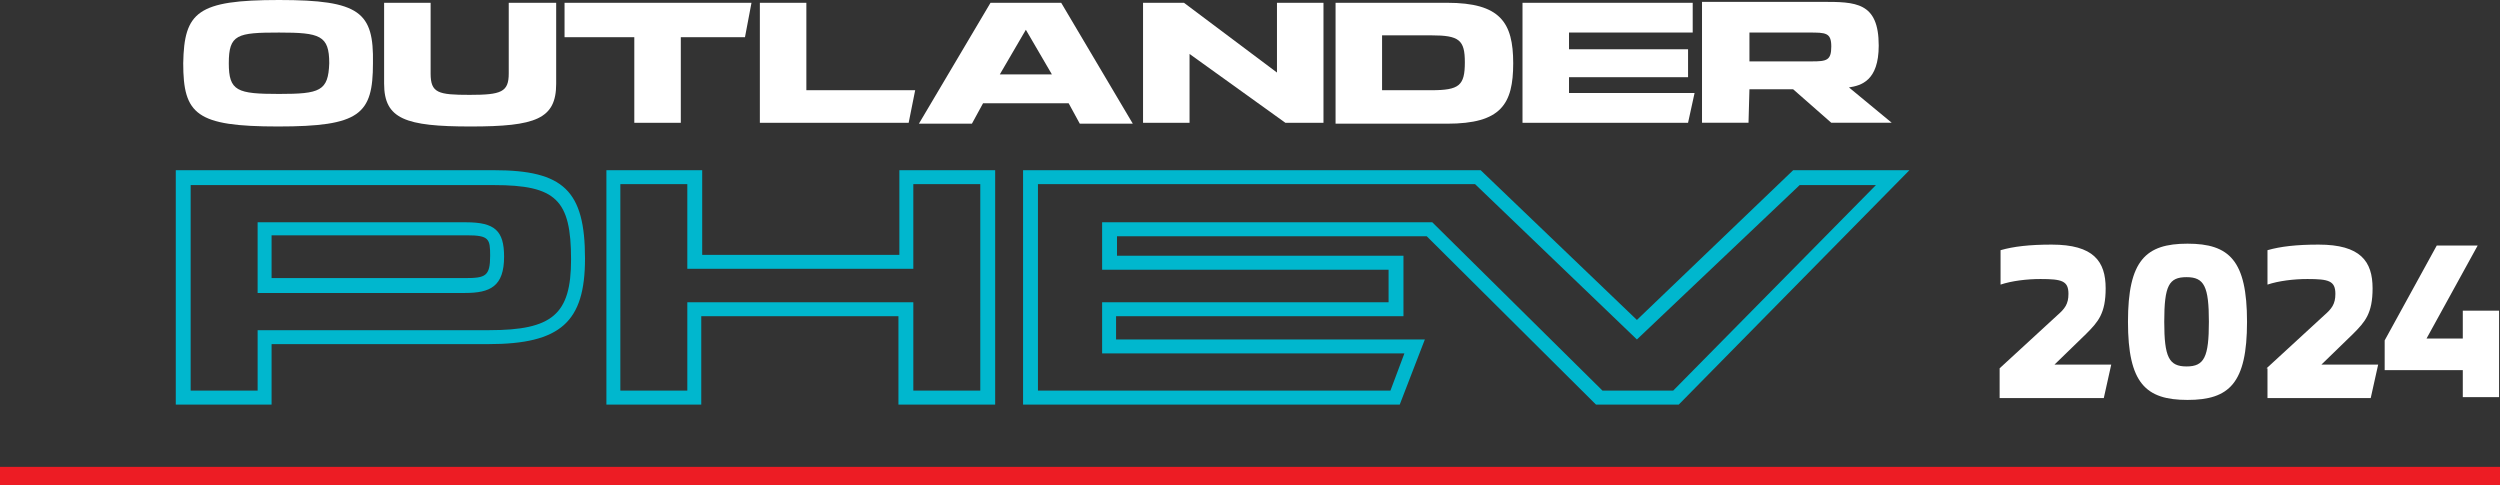
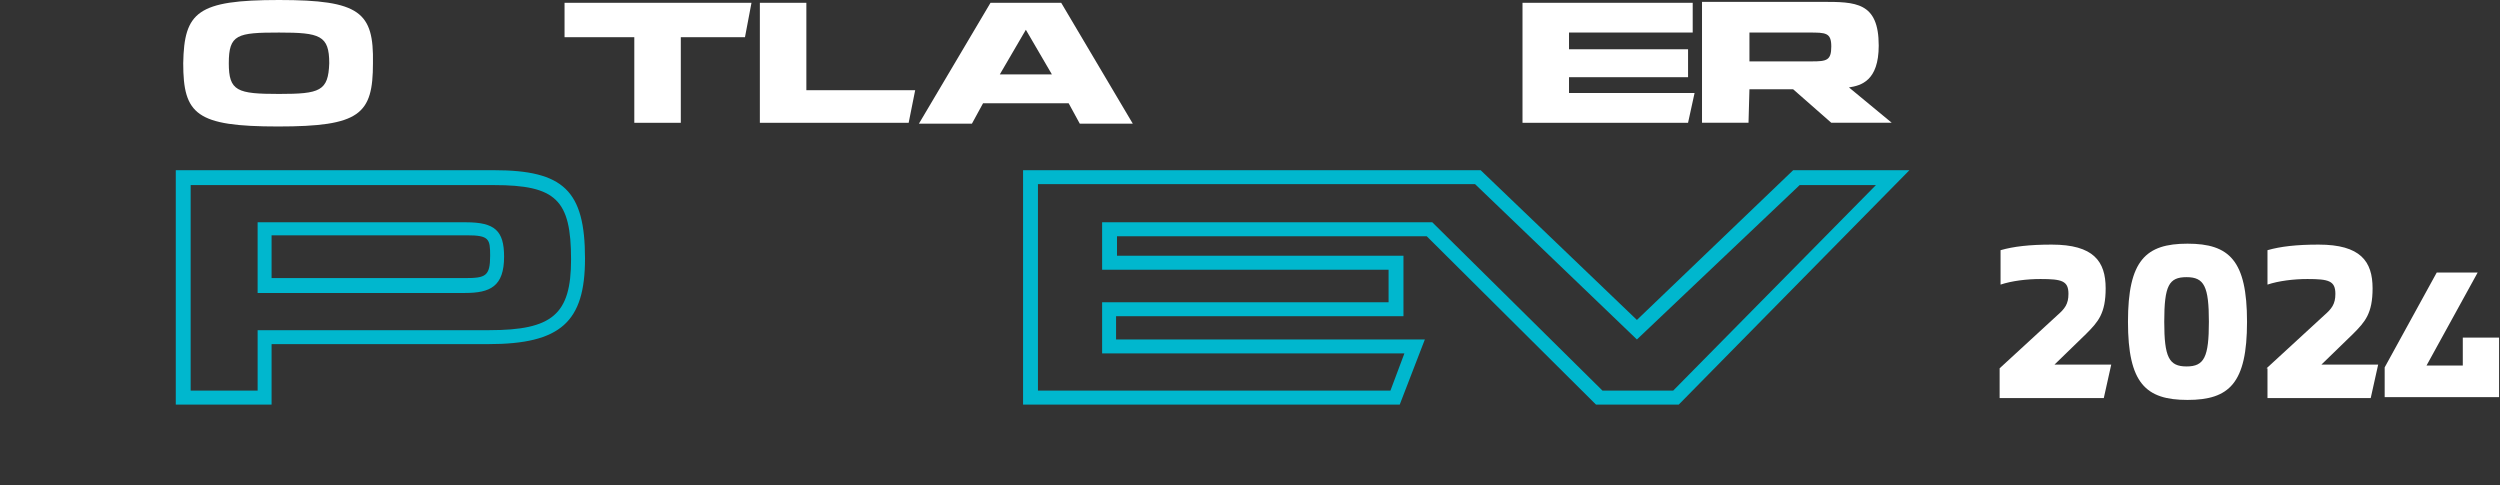
<svg xmlns="http://www.w3.org/2000/svg" xmlns:xlink="http://www.w3.org/1999/xlink" version="1.1" id="Layer_1" x="0px" y="0px" viewBox="0 0 268.8 52.2" style="enable-background:new 0 0 268.8 52.2;" xml:space="preserve">
  <rect x="0" y="0" width="268.8" height="52.2" fill="#333333" stroke="none" />
  <style type="text/css">
	.st0{fill:#00B7CE;}
	.st1{fill:#FFFFFF;}
	.st2{clip-path:url(#SVGID_00000173126351682156633580000011312532210422815929_);fill:none;stroke:#ED1C24;stroke-width:2;}
</style>
  <g>
    <path class="st0" d="M172.3,42h7.6l21.8-22.1h-8.2L176,36.5l-17.4-16.7h-47V42h37.9l1.5-4h-32.5l0-5.5h30.8v-3.5h-30.8v-5.1l35.5,0   L172.3,42z M171.6,43.5l-18.2-18.1l-33.3,0v2.1h30.8V34H120v2.5h33.2l-2.7,7h-40.5V18.3h49.2L176,34.4l16.8-16.1h12.5l-24.8,25.2   H171.6z" />
-     <path class="st0" d="M98.2,32.5V42h7.2V19.8h-7.2v9.1l-24.3,0v-9.1h-7.2V42h7.2v-9.5H98.2z M96.6,43.5V34H75.4v9.5H65.2V18.3h10.3   v9.1l21.2,0v-9.1h10.3v25.2L96.6,43.5L96.6,43.5z" />
    <path class="st0" d="M29.2,43.5H18.9V18.3h34.2c7.5,0,9.8,2.2,9.8,9.5c0,6.8-2.6,9.2-10.4,9.2H29.2V43.5z M20.5,42h7.2v-6.5h24.9   c6.8,0,8.8-1.7,8.8-7.6c0-6.4-1.6-8-8.3-8H20.5V42z M50,31.5H27.7v-7.6h22.4c3.1,0,4.1,0.9,4.1,3.7C54.2,30.8,52.7,31.5,50,31.5    M29.2,29.9H50c2.2,0,2.7-0.2,2.7-2.4c0-1.8-0.1-2.2-2.5-2.2H29.2V29.9z" />
    <polygon class="st1" points="182.2,10 181.5,13.2 163.7,13.2 163.7,0.3 182,0.3 182,3.5 168.7,3.5 168.7,5.3 181.5,5.3 181.5,8.3    168.7,8.3 168.7,10  " />
    <path class="st1" d="M114.1,0.3h-3.8h-3.8l-7.7,13h5.7l1.2-2.2h9.2l1.2,2.2h5.7L114.1,0.3z M107.5,8l2.8-4.8l2.8,4.8H107.5z" />
    <polygon class="st1" points="80.8,0.3 60.7,0.3 60.7,4 68.2,4 68.2,13.2 73.2,13.2 73.2,4 80.1,4  " />
-     <path class="st1" d="M54.7,0.3v7.6c0,2-0.8,2.3-4.2,2.3c-3.4,0-4.2-0.2-4.2-2.3V0.3h-5v8.7c0,3.8,2.3,4.6,9.3,4.6s9.2-0.8,9.2-4.6   V0.3H54.7z" />
    <path class="st1" d="M30,0L30,0L30,0c-8.8,0-10.2,1.3-10.3,6.8c0,5.5,1.4,6.8,10.2,6.8h0h0c8.8,0,10.2-1.3,10.2-6.8   C40.2,1.3,38.7,0,30,0 M30,10.1L30,10.1L30,10.1c-4.5,0-5.4-0.3-5.4-3.3c0-3.1,0.9-3.3,5.4-3.3h0h0c4.4,0,5.4,0.3,5.4,3.3   C35.3,9.8,34.4,10.1,30,10.1" />
-     <path class="st1" d="M155.6,0.3h-12v6.5v6.5h12c5.8,0,7.1-2.1,7.1-6.5C162.7,2.4,161.3,0.3,155.6,0.3 M153.9,9.7h-5.3V6.8V3.8h5.3   c3,0,3.6,0.5,3.6,2.9c0,0,0,0,0,0c0,0,0,0,0,0C157.5,9.2,156.9,9.7,153.9,9.7" />
    <polygon class="st1" points="98.4,9.7 86.7,9.7 86.7,0.3 81.7,0.3 81.7,13.2 97.7,13.2  " />
-     <polygon class="st1" points="127.9,5.8 138.2,13.2 142.3,13.2 142.3,0.3 137.3,0.3 137.3,7.8 127.3,0.3 122.9,0.3 122.9,13.2    127.9,13.2  " />
    <path class="st1" d="M188.1,9.6h4.7l4.1,3.6h6.5l-4.6-3.8c1.3-0.2,3.2-0.7,3.2-4.5c0-4.7-2.5-4.7-6.1-4.7h-12.9v13h5L188.1,9.6   L188.1,9.6z M188.1,3.5h6.4c1.8,0,2.4,0,2.4,1.5c0,1.5-0.5,1.6-2.1,1.6h-6.7L188.1,3.5L188.1,3.5z" />
  </g>
  <g>
    <g>
      <g>
        <defs>
          <rect id="SVGID_1_" y="50.2" width="268.8" height="2" />
        </defs>
        <clipPath id="SVGID_00000011725807911151695040000004712591086224735667_">
          <use xlink:href="#SVGID_1_" style="overflow:visible;" />
        </clipPath>
-         <line style="clip-path:url(#SVGID_00000011725807911151695040000004712591086224735667_);fill:none;stroke:#ED1C24;stroke-width:2;" x1="0" y1="51.2" x2="268.8" y2="51.2" />
      </g>
    </g>
  </g>
  <g>
    <path class="st1" d="M215,39.6l6.2-5.7c0.8-0.7,1.2-1.2,1.2-2.3c0-1.4-0.7-1.6-3-1.6c-1.5,0-3.1,0.2-4.3,0.6v-3.7   c1.4-0.4,3.1-0.6,5.5-0.6c4.5,0,5.8,1.8,5.8,4.7c0,2.7-0.8,3.6-2.1,4.9l-3.4,3.3h6.1l-0.8,3.6H215V39.6z" />
    <path class="st1" d="M228.8,34.6c0-6.6,1.9-8.4,6.4-8.4c4.5,0,6.4,1.8,6.4,8.4s-1.9,8.4-6.4,8.4C230.7,43,228.8,41.2,228.8,34.6z    M237.5,34.6c0-3.8-0.5-4.8-2.4-4.8c-1.9,0-2.4,0.9-2.4,4.8c0,3.8,0.5,4.8,2.4,4.8C237,39.4,237.5,38.4,237.5,34.6z" />
    <path class="st1" d="M243.7,39.6l6.2-5.7c0.8-0.7,1.2-1.2,1.2-2.3c0-1.4-0.7-1.6-3-1.6c-1.5,0-3.1,0.2-4.3,0.6v-3.7   c1.4-0.4,3.1-0.6,5.5-0.6c4.5,0,5.8,1.8,5.8,4.7c0,2.7-0.8,3.6-2.1,4.9l-3.4,3.3h6.1l-0.8,3.6h-11.1V39.6z" />
-     <path class="st1" d="M268.7,33.4v9.3h-3.9v-2.9h-8.4v-3.2l5.6-10.2h4.4l-5.5,10h3.9v-3H268.7z" />
+     <path class="st1" d="M268.7,33.4v9.3h-3.9h-8.4v-3.2l5.6-10.2h4.4l-5.5,10h3.9v-3H268.7z" />
  </g>
</svg>